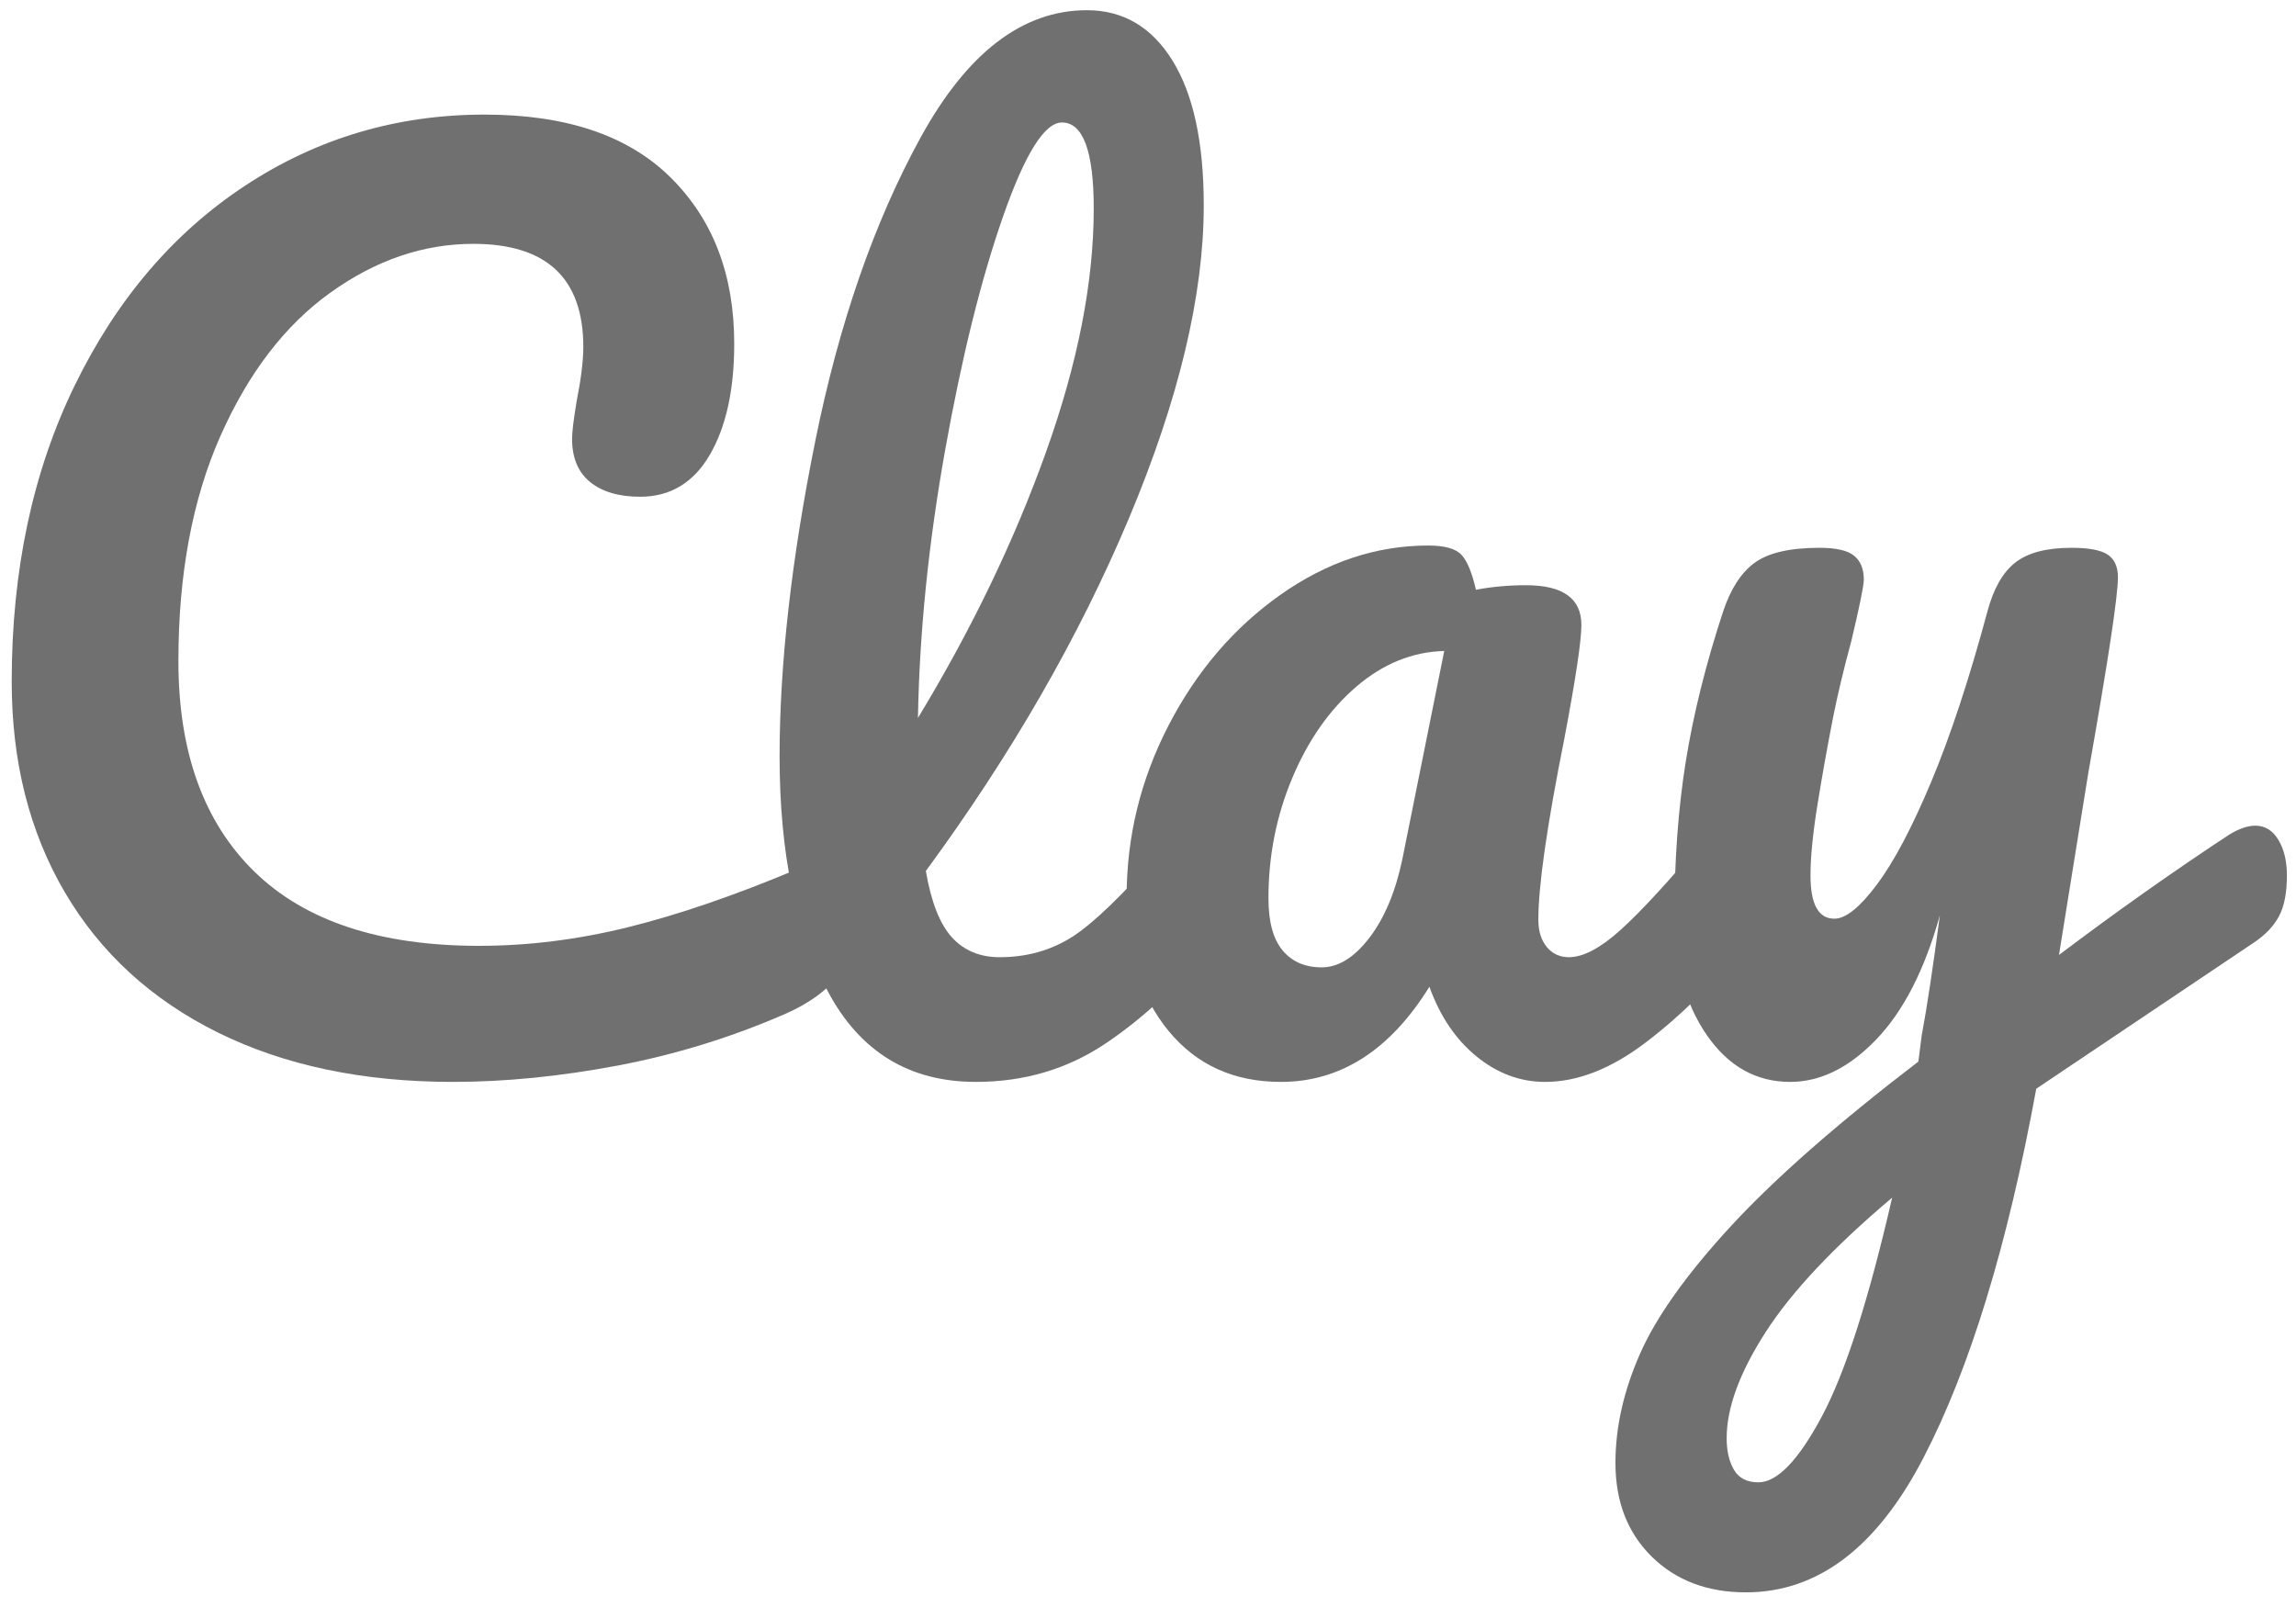
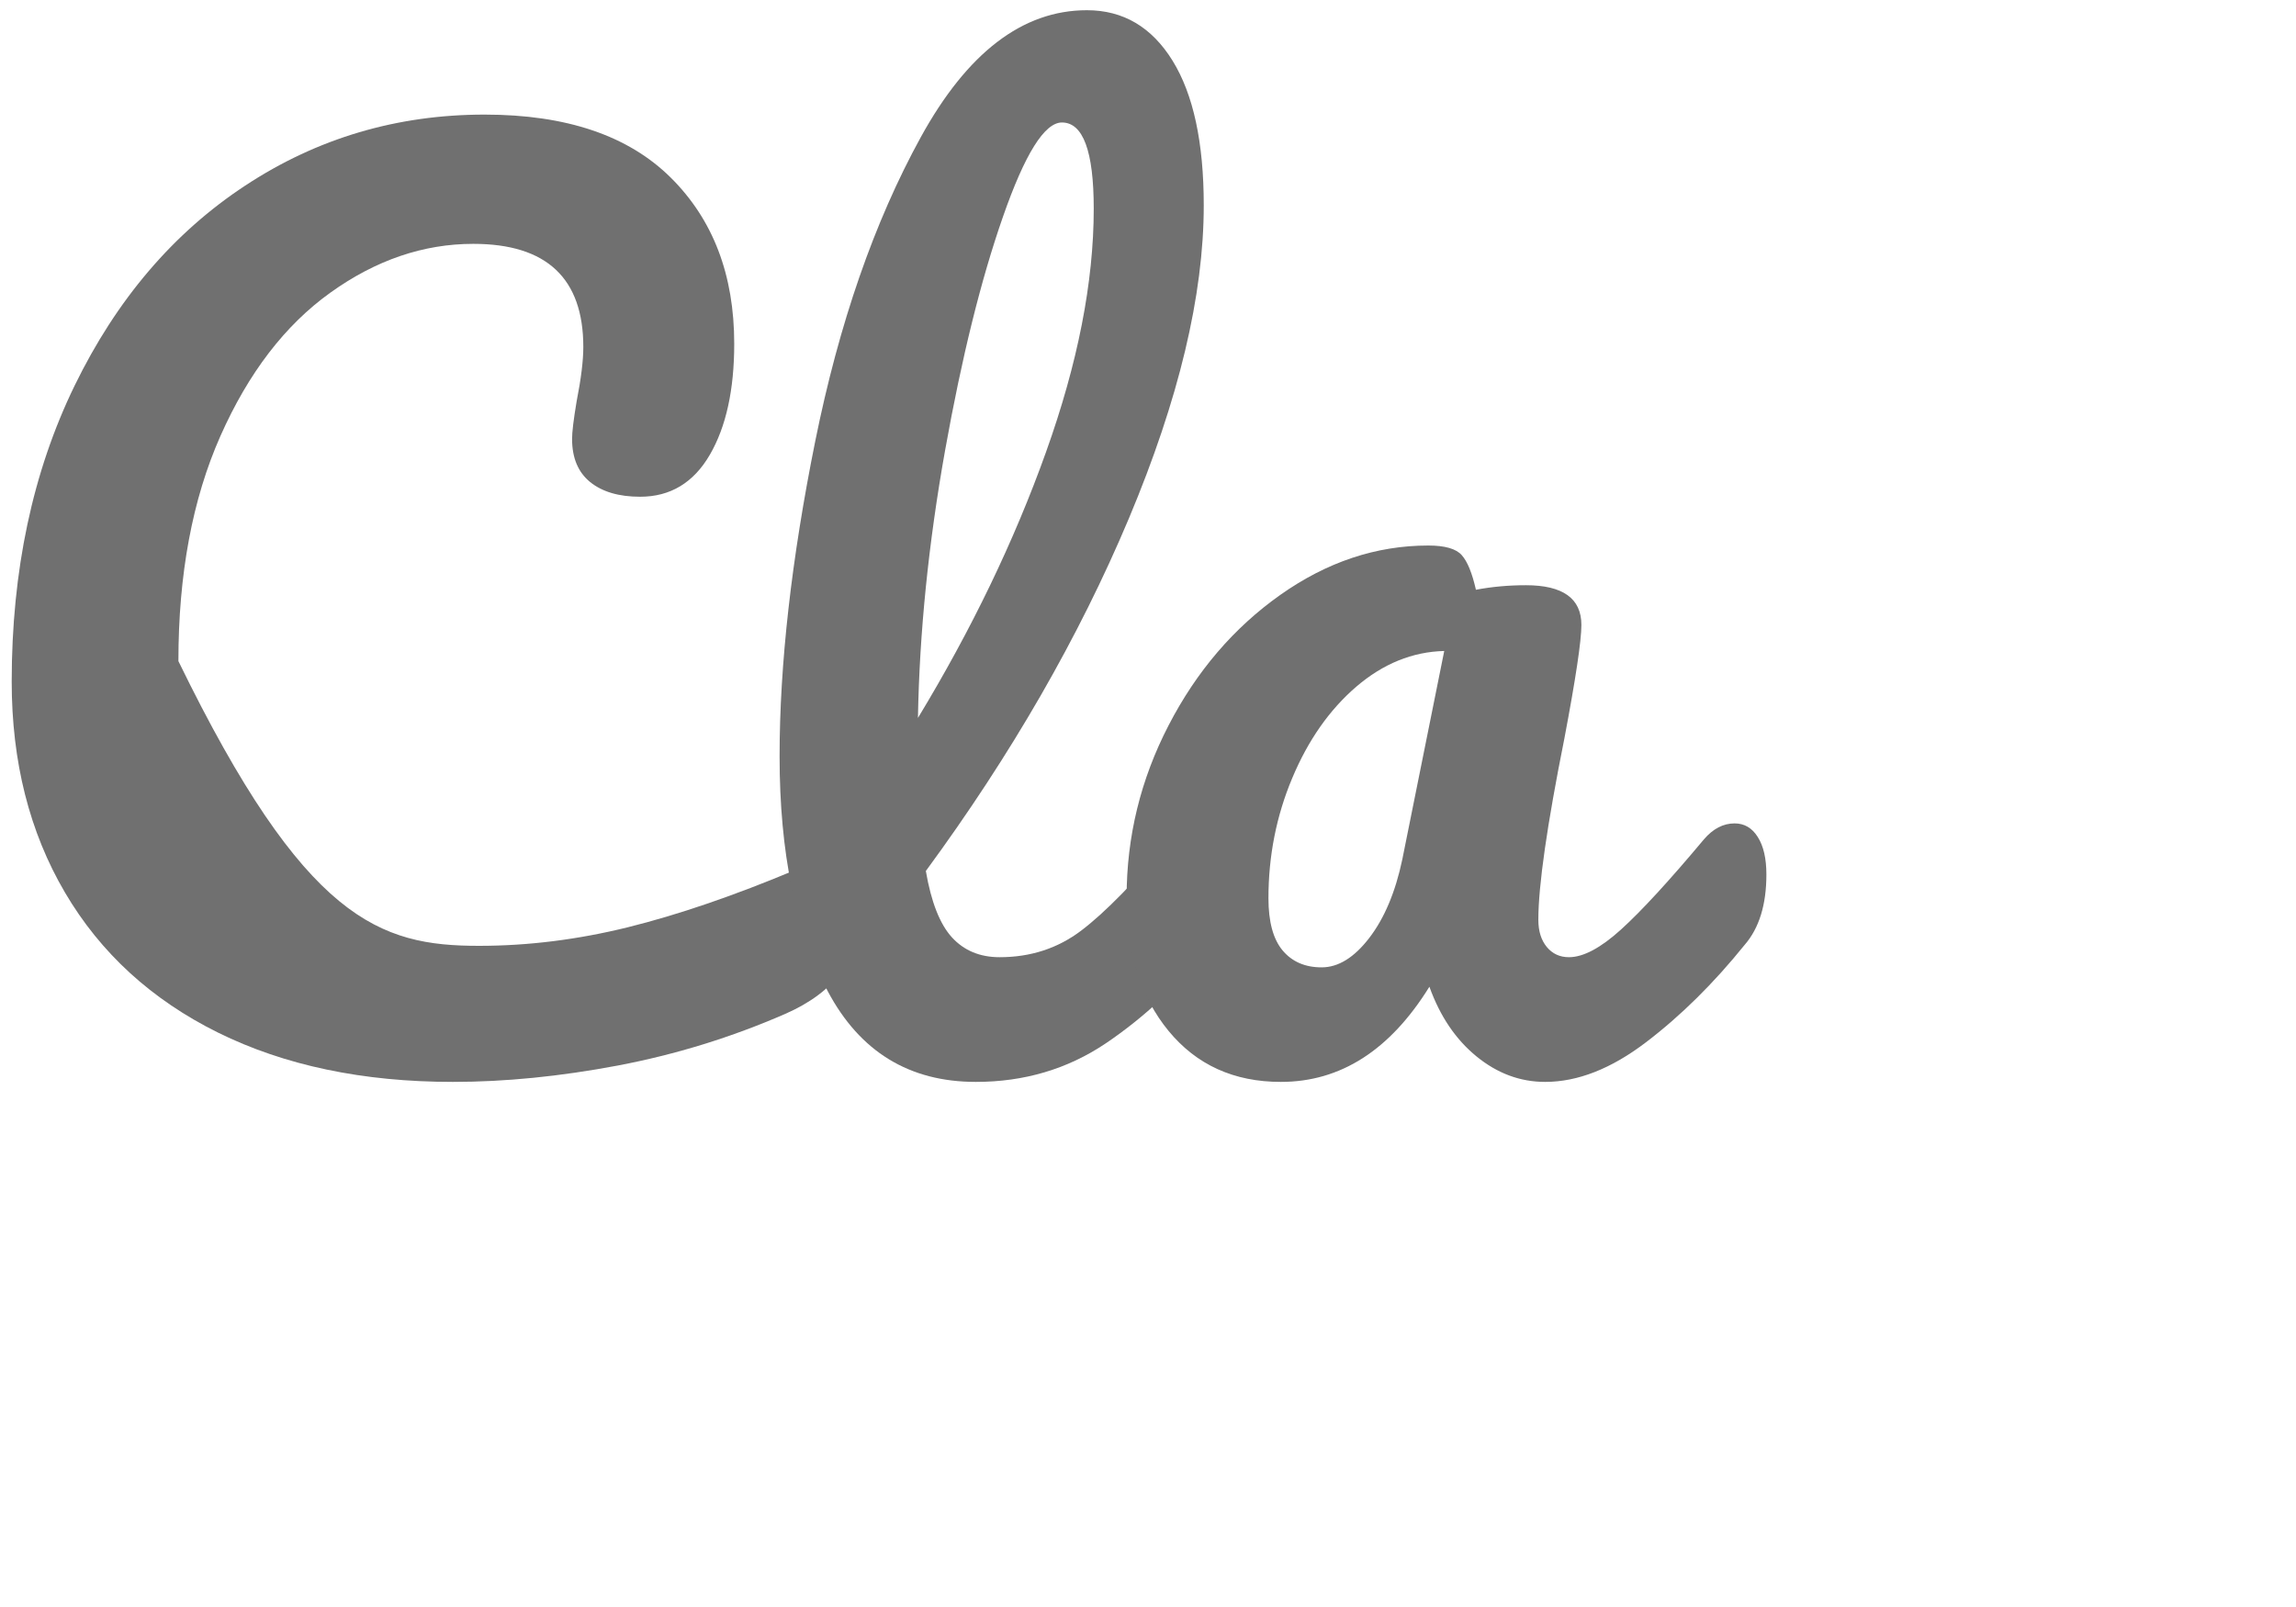
<svg xmlns="http://www.w3.org/2000/svg" width="400" zoomAndPan="magnify" viewBox="0 0 300 210" height="280" preserveAspectRatio="xMidYMid meet" version="1.0">
  <defs>
    <g />
  </defs>
  <g fill="#707070" fill-opacity="1">
    <g transform="translate(-7.955, 140.647)">
      <g>
-         <path d="M 67.141 0.734 C 55.379 0.734 45.148 -1.41 36.453 -5.703 C 27.766 -10.004 21.098 -16.102 16.453 -24 C 11.805 -31.906 9.484 -41.098 9.484 -51.578 C 9.484 -66.098 12.223 -78.988 17.703 -90.25 C 23.191 -101.52 30.629 -110.238 40.016 -116.406 C 49.398 -122.582 59.82 -125.672 71.281 -125.672 C 81.957 -125.672 90.062 -122.926 95.594 -117.438 C 101.125 -111.957 103.891 -104.723 103.891 -95.734 C 103.891 -89.711 102.828 -84.875 100.703 -81.219 C 98.578 -77.562 95.539 -75.734 91.594 -75.734 C 88.82 -75.734 86.645 -76.375 85.062 -77.656 C 83.488 -78.938 82.703 -80.816 82.703 -83.297 C 82.703 -84.18 82.898 -85.812 83.297 -88.188 C 83.879 -91.145 84.172 -93.516 84.172 -95.297 C 84.172 -104.285 79.379 -108.781 69.797 -108.781 C 63.273 -108.781 57.051 -106.656 51.125 -102.406 C 45.195 -98.156 40.406 -91.906 36.75 -83.656 C 33.094 -75.406 31.266 -65.602 31.266 -54.25 C 31.266 -42.383 34.57 -33.219 41.188 -26.75 C 47.812 -20.281 57.598 -17.047 70.547 -17.047 C 76.961 -17.047 83.457 -17.859 90.031 -19.484 C 96.602 -21.117 103.891 -23.613 111.891 -26.969 C 113.367 -27.562 114.602 -27.859 115.594 -27.859 C 117.176 -27.859 118.363 -27.266 119.156 -26.078 C 119.945 -24.898 120.344 -23.367 120.344 -21.484 C 120.344 -15.461 117.082 -11.02 110.562 -8.156 C 103.539 -5.094 96.25 -2.844 88.688 -1.406 C 81.133 0.02 73.953 0.734 67.141 0.734 Z M 67.141 0.734 " />
+         <path d="M 67.141 0.734 C 55.379 0.734 45.148 -1.41 36.453 -5.703 C 27.766 -10.004 21.098 -16.102 16.453 -24 C 11.805 -31.906 9.484 -41.098 9.484 -51.578 C 9.484 -66.098 12.223 -78.988 17.703 -90.25 C 23.191 -101.52 30.629 -110.238 40.016 -116.406 C 49.398 -122.582 59.82 -125.672 71.281 -125.672 C 81.957 -125.672 90.062 -122.926 95.594 -117.438 C 101.125 -111.957 103.891 -104.723 103.891 -95.734 C 103.891 -89.711 102.828 -84.875 100.703 -81.219 C 98.578 -77.562 95.539 -75.734 91.594 -75.734 C 88.82 -75.734 86.645 -76.375 85.062 -77.656 C 83.488 -78.938 82.703 -80.816 82.703 -83.297 C 82.703 -84.18 82.898 -85.812 83.297 -88.188 C 83.879 -91.145 84.172 -93.516 84.172 -95.297 C 84.172 -104.285 79.379 -108.781 69.797 -108.781 C 63.273 -108.781 57.051 -106.656 51.125 -102.406 C 45.195 -98.156 40.406 -91.906 36.75 -83.656 C 33.094 -75.406 31.266 -65.602 31.266 -54.25 C 47.812 -20.281 57.598 -17.047 70.547 -17.047 C 76.961 -17.047 83.457 -17.859 90.031 -19.484 C 96.602 -21.117 103.891 -23.613 111.891 -26.969 C 113.367 -27.562 114.602 -27.859 115.594 -27.859 C 117.176 -27.859 118.363 -27.266 119.156 -26.078 C 119.945 -24.898 120.344 -23.367 120.344 -21.484 C 120.344 -15.461 117.082 -11.02 110.562 -8.156 C 103.539 -5.094 96.25 -2.844 88.688 -1.406 C 81.133 0.02 73.953 0.734 67.141 0.734 Z M 67.141 0.734 " />
      </g>
    </g>
  </g>
  <g fill="#707070" fill-opacity="1">
    <g transform="translate(93.707, 140.647)">
      <g>
        <path d="M 63.281 -33.047 C 64.562 -33.047 65.57 -32.453 66.312 -31.266 C 67.062 -30.086 67.438 -28.457 67.438 -26.375 C 67.438 -22.426 66.492 -19.363 64.609 -17.188 C 60.367 -11.957 55.754 -7.66 50.766 -4.297 C 45.773 -0.941 40.117 0.734 33.797 0.734 C 25.098 0.734 18.648 -3.211 14.453 -11.109 C 10.254 -19.016 8.156 -29.242 8.156 -41.797 C 8.156 -53.848 9.707 -67.578 12.812 -82.984 C 15.926 -98.398 20.52 -111.641 26.594 -122.703 C 32.676 -133.773 39.914 -139.312 48.312 -139.312 C 53.051 -139.312 56.781 -137.113 59.5 -132.719 C 62.219 -128.32 63.578 -122.02 63.578 -113.812 C 63.578 -102.062 60.316 -88.426 53.797 -72.906 C 47.273 -57.395 38.43 -42.035 27.266 -26.828 C 27.961 -22.773 29.098 -19.883 30.672 -18.156 C 32.254 -16.426 34.332 -15.562 36.906 -15.562 C 40.957 -15.562 44.516 -16.723 47.578 -19.047 C 50.641 -21.367 54.539 -25.344 59.281 -30.969 C 60.469 -32.352 61.801 -33.047 63.281 -33.047 Z M 45.047 -124.641 C 42.773 -124.641 40.207 -120.535 37.344 -112.328 C 34.477 -104.129 31.957 -93.953 29.781 -81.797 C 27.613 -69.648 26.43 -57.992 26.234 -46.828 C 33.242 -58.391 38.82 -69.973 42.969 -81.578 C 47.125 -93.191 49.203 -103.789 49.203 -113.375 C 49.203 -120.883 47.816 -124.641 45.047 -124.641 Z M 45.047 -124.641 " />
      </g>
    </g>
  </g>
  <g fill="#707070" fill-opacity="1">
    <g transform="translate(142.019, 140.647)">
      <g>
        <path d="M 25.344 0.734 C 19.219 0.734 14.328 -1.484 10.672 -5.922 C 7.016 -10.367 5.188 -16.203 5.188 -23.422 C 5.188 -31.316 7.016 -38.797 10.672 -45.859 C 14.328 -52.93 19.191 -58.613 25.266 -62.906 C 31.348 -67.207 37.797 -69.359 44.609 -69.359 C 46.785 -69.359 48.242 -68.938 48.984 -68.094 C 49.723 -67.258 50.336 -65.754 50.828 -63.578 C 52.91 -63.973 55.086 -64.172 57.359 -64.172 C 62.191 -64.172 64.609 -62.441 64.609 -58.984 C 64.609 -56.91 63.867 -51.973 62.391 -44.172 C 60.117 -32.805 58.984 -24.898 58.984 -20.453 C 58.984 -18.973 59.352 -17.785 60.094 -16.891 C 60.832 -16.004 61.797 -15.562 62.984 -15.562 C 64.859 -15.562 67.129 -16.77 69.797 -19.188 C 72.473 -21.613 76.082 -25.539 80.625 -30.969 C 81.812 -32.352 83.145 -33.047 84.625 -33.047 C 85.906 -33.047 86.914 -32.453 87.656 -31.266 C 88.406 -30.086 88.781 -28.457 88.781 -26.375 C 88.781 -22.426 87.836 -19.363 85.953 -17.188 C 81.898 -12.156 77.602 -7.91 73.062 -4.453 C 68.52 -0.992 64.125 0.734 59.875 0.734 C 56.613 0.734 53.625 -0.375 50.906 -2.594 C 48.188 -4.812 46.133 -7.848 44.75 -11.703 C 39.613 -3.41 33.145 0.734 25.344 0.734 Z M 30.672 -14.234 C 32.848 -14.234 34.922 -15.516 36.891 -18.078 C 38.867 -20.648 40.305 -24.062 41.203 -28.312 L 46.688 -55.578 C 42.531 -55.473 38.695 -53.914 35.188 -50.906 C 31.688 -47.895 28.898 -43.914 26.828 -38.969 C 24.754 -34.031 23.719 -28.797 23.719 -23.266 C 23.719 -20.203 24.332 -17.93 25.562 -16.453 C 26.801 -14.973 28.504 -14.234 30.672 -14.234 Z M 30.672 -14.234 " />
      </g>
    </g>
  </g>
  <g fill="#707070" fill-opacity="1">
    <g transform="translate(211.671, 140.647)">
      <g>
-         <path d="M 83 -32.75 C 84.281 -32.75 85.289 -32.129 86.031 -30.891 C 86.77 -29.66 87.141 -28.109 87.141 -26.234 C 87.141 -23.961 86.789 -22.18 86.094 -20.891 C 85.406 -19.609 84.32 -18.473 82.844 -17.484 L 54.391 1.625 C 50.641 22.082 45.723 38.164 39.641 49.875 C 33.566 61.582 25.836 67.438 16.453 67.438 C 11.41 67.438 7.305 65.879 4.141 62.766 C 0.984 59.648 -0.594 55.57 -0.594 50.531 C -0.594 45.895 0.469 41.156 2.594 36.312 C 4.719 31.469 8.672 25.906 14.453 19.625 C 20.234 13.352 28.41 6.172 38.984 -1.922 L 39.422 -5.328 C 40.109 -8.984 40.898 -14.223 41.797 -21.047 C 39.816 -13.93 37.047 -8.52 33.484 -4.812 C 29.93 -1.113 26.18 0.734 22.234 0.734 C 17.785 0.734 14.148 -1.312 11.328 -5.406 C 8.516 -9.508 7.109 -14.625 7.109 -20.75 C 7.109 -28.156 7.602 -34.945 8.594 -41.125 C 9.582 -47.301 11.211 -53.848 13.484 -60.766 C 14.473 -63.723 15.852 -65.844 17.625 -67.125 C 19.406 -68.414 22.223 -69.062 26.078 -69.062 C 28.254 -69.062 29.758 -68.711 30.594 -68.016 C 31.438 -67.328 31.859 -66.289 31.859 -64.906 C 31.859 -64.125 31.316 -61.457 30.234 -56.906 C 29.242 -53.25 28.453 -49.941 27.859 -46.984 C 27.066 -42.93 26.375 -39.051 25.781 -35.344 C 25.188 -31.633 24.891 -28.598 24.891 -26.234 C 24.891 -22.473 25.93 -20.594 28.016 -20.594 C 29.492 -20.594 31.344 -22.078 33.562 -25.047 C 35.789 -28.016 38.164 -32.508 40.688 -38.531 C 43.207 -44.562 45.648 -51.973 48.016 -60.766 C 48.805 -63.723 50.016 -65.844 51.641 -67.125 C 53.273 -68.414 55.723 -69.062 58.984 -69.062 C 61.254 -69.062 62.832 -68.766 63.719 -68.172 C 64.613 -67.578 65.062 -66.586 65.062 -65.203 C 65.062 -62.734 63.773 -54.238 61.203 -39.719 L 57.359 -15.859 C 64.961 -21.586 72.367 -26.82 79.578 -31.562 C 80.867 -32.352 82.008 -32.75 83 -32.75 Z M 18.078 53.062 C 20.547 53.062 23.312 50.191 26.375 44.453 C 29.438 38.723 32.5 29.191 35.562 15.859 C 27.957 22.273 22.453 28.125 19.047 33.406 C 15.641 38.695 13.938 43.32 13.938 47.281 C 13.938 48.957 14.254 50.336 14.891 51.422 C 15.535 52.516 16.598 53.062 18.078 53.062 Z M 18.078 53.062 " />
-       </g>
+         </g>
    </g>
  </g>
</svg>